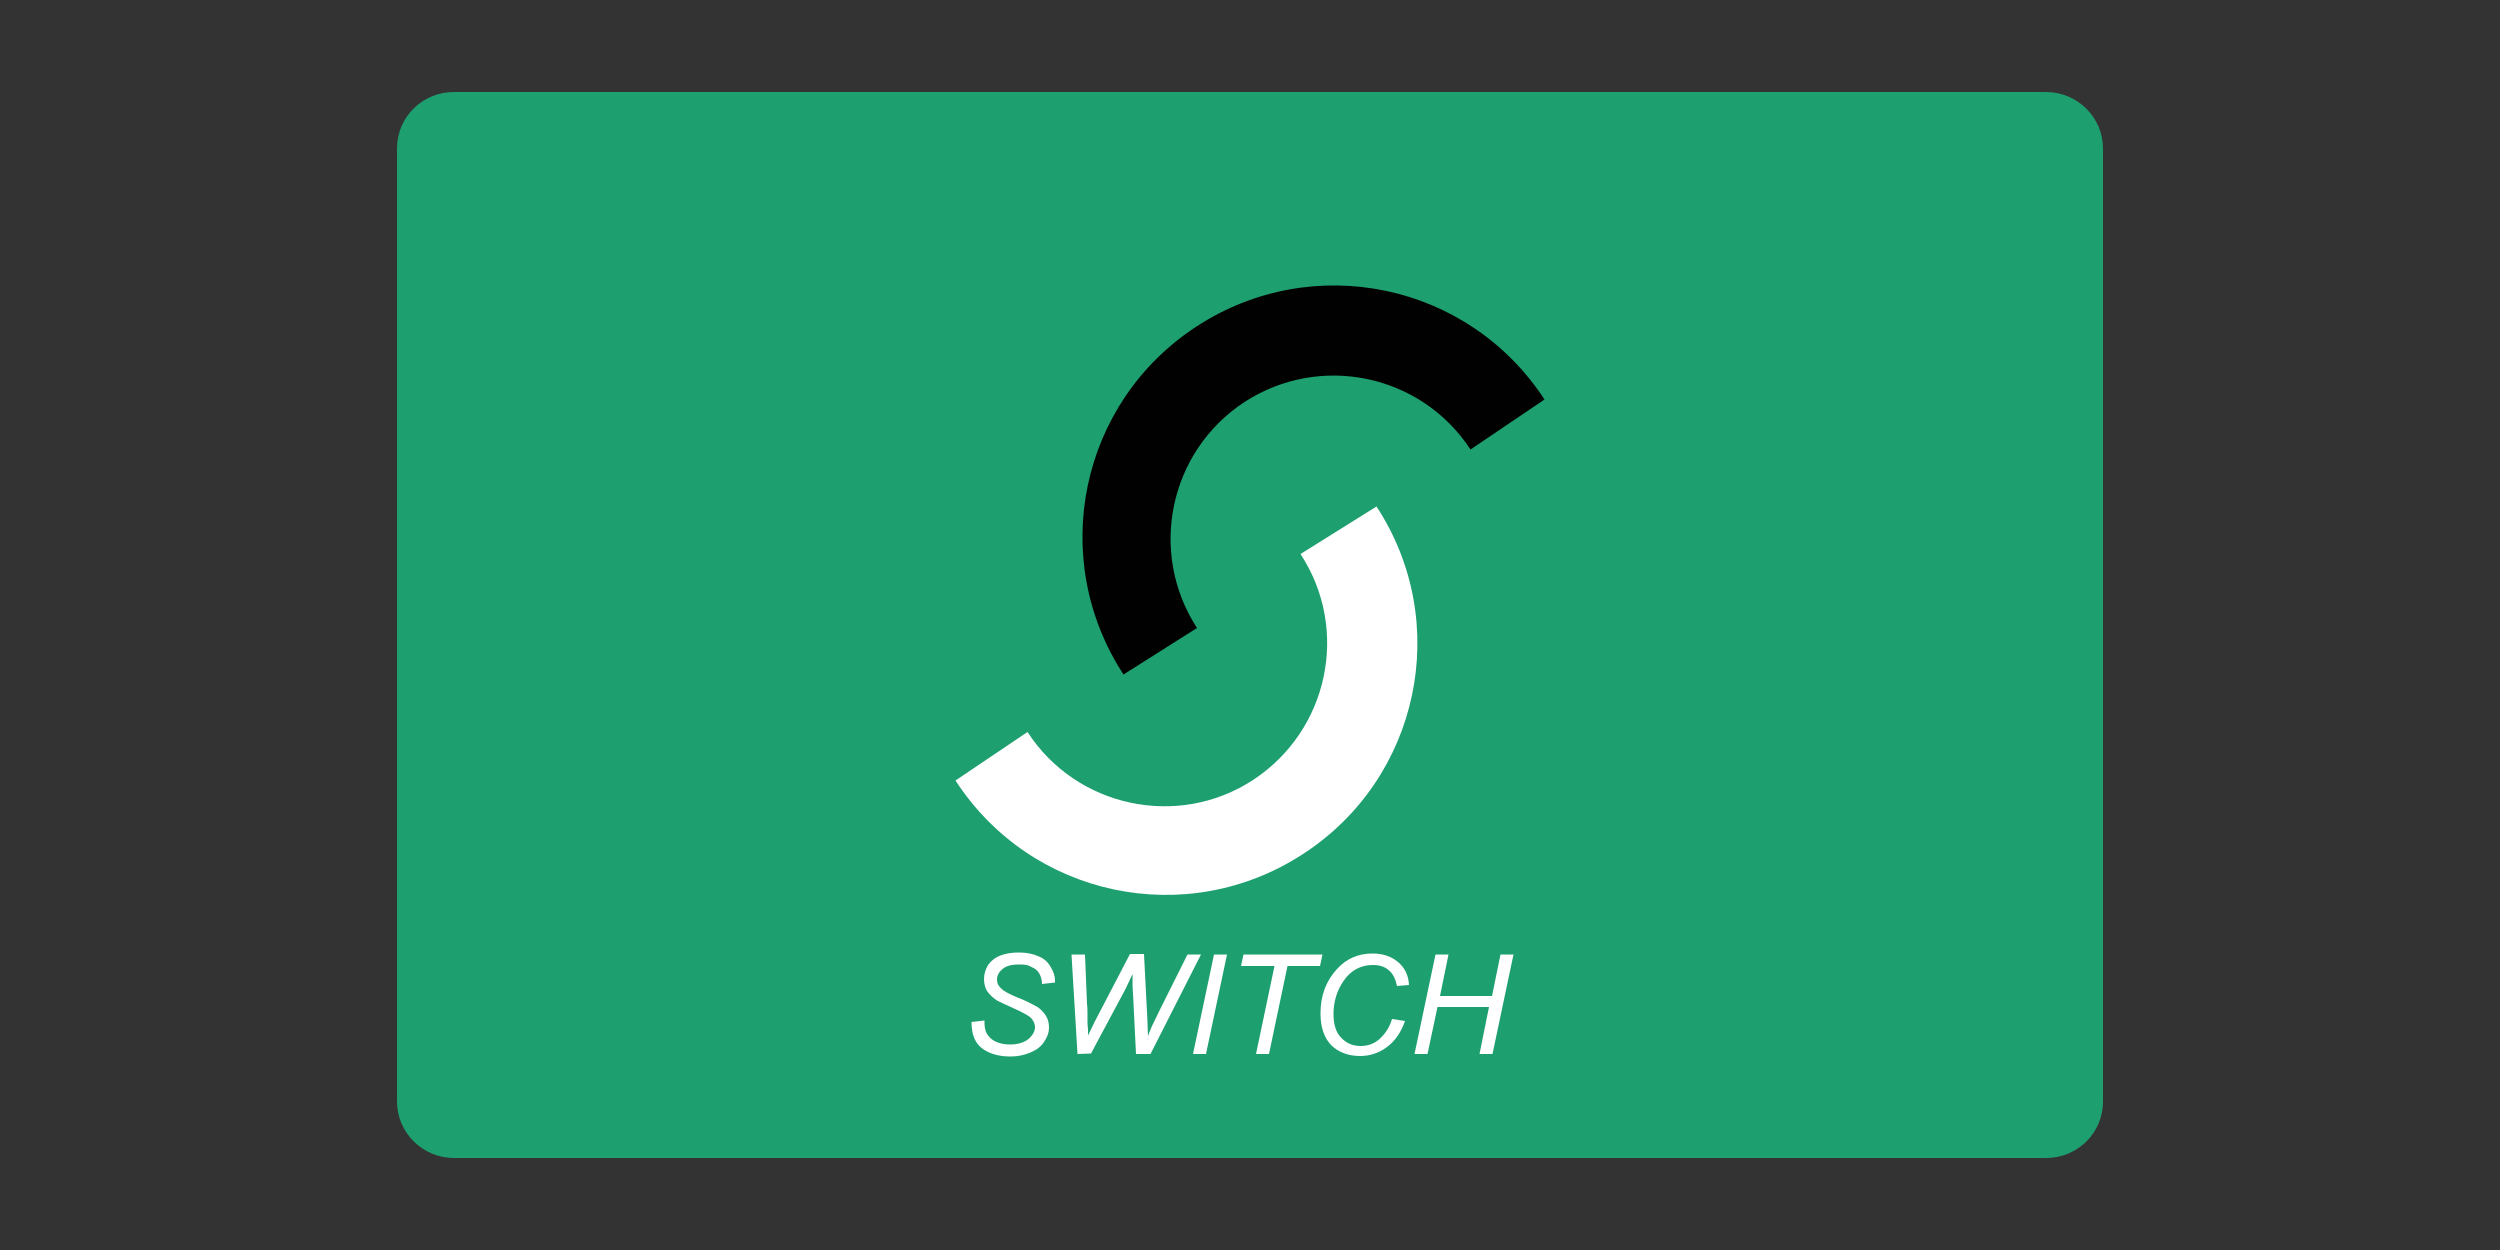
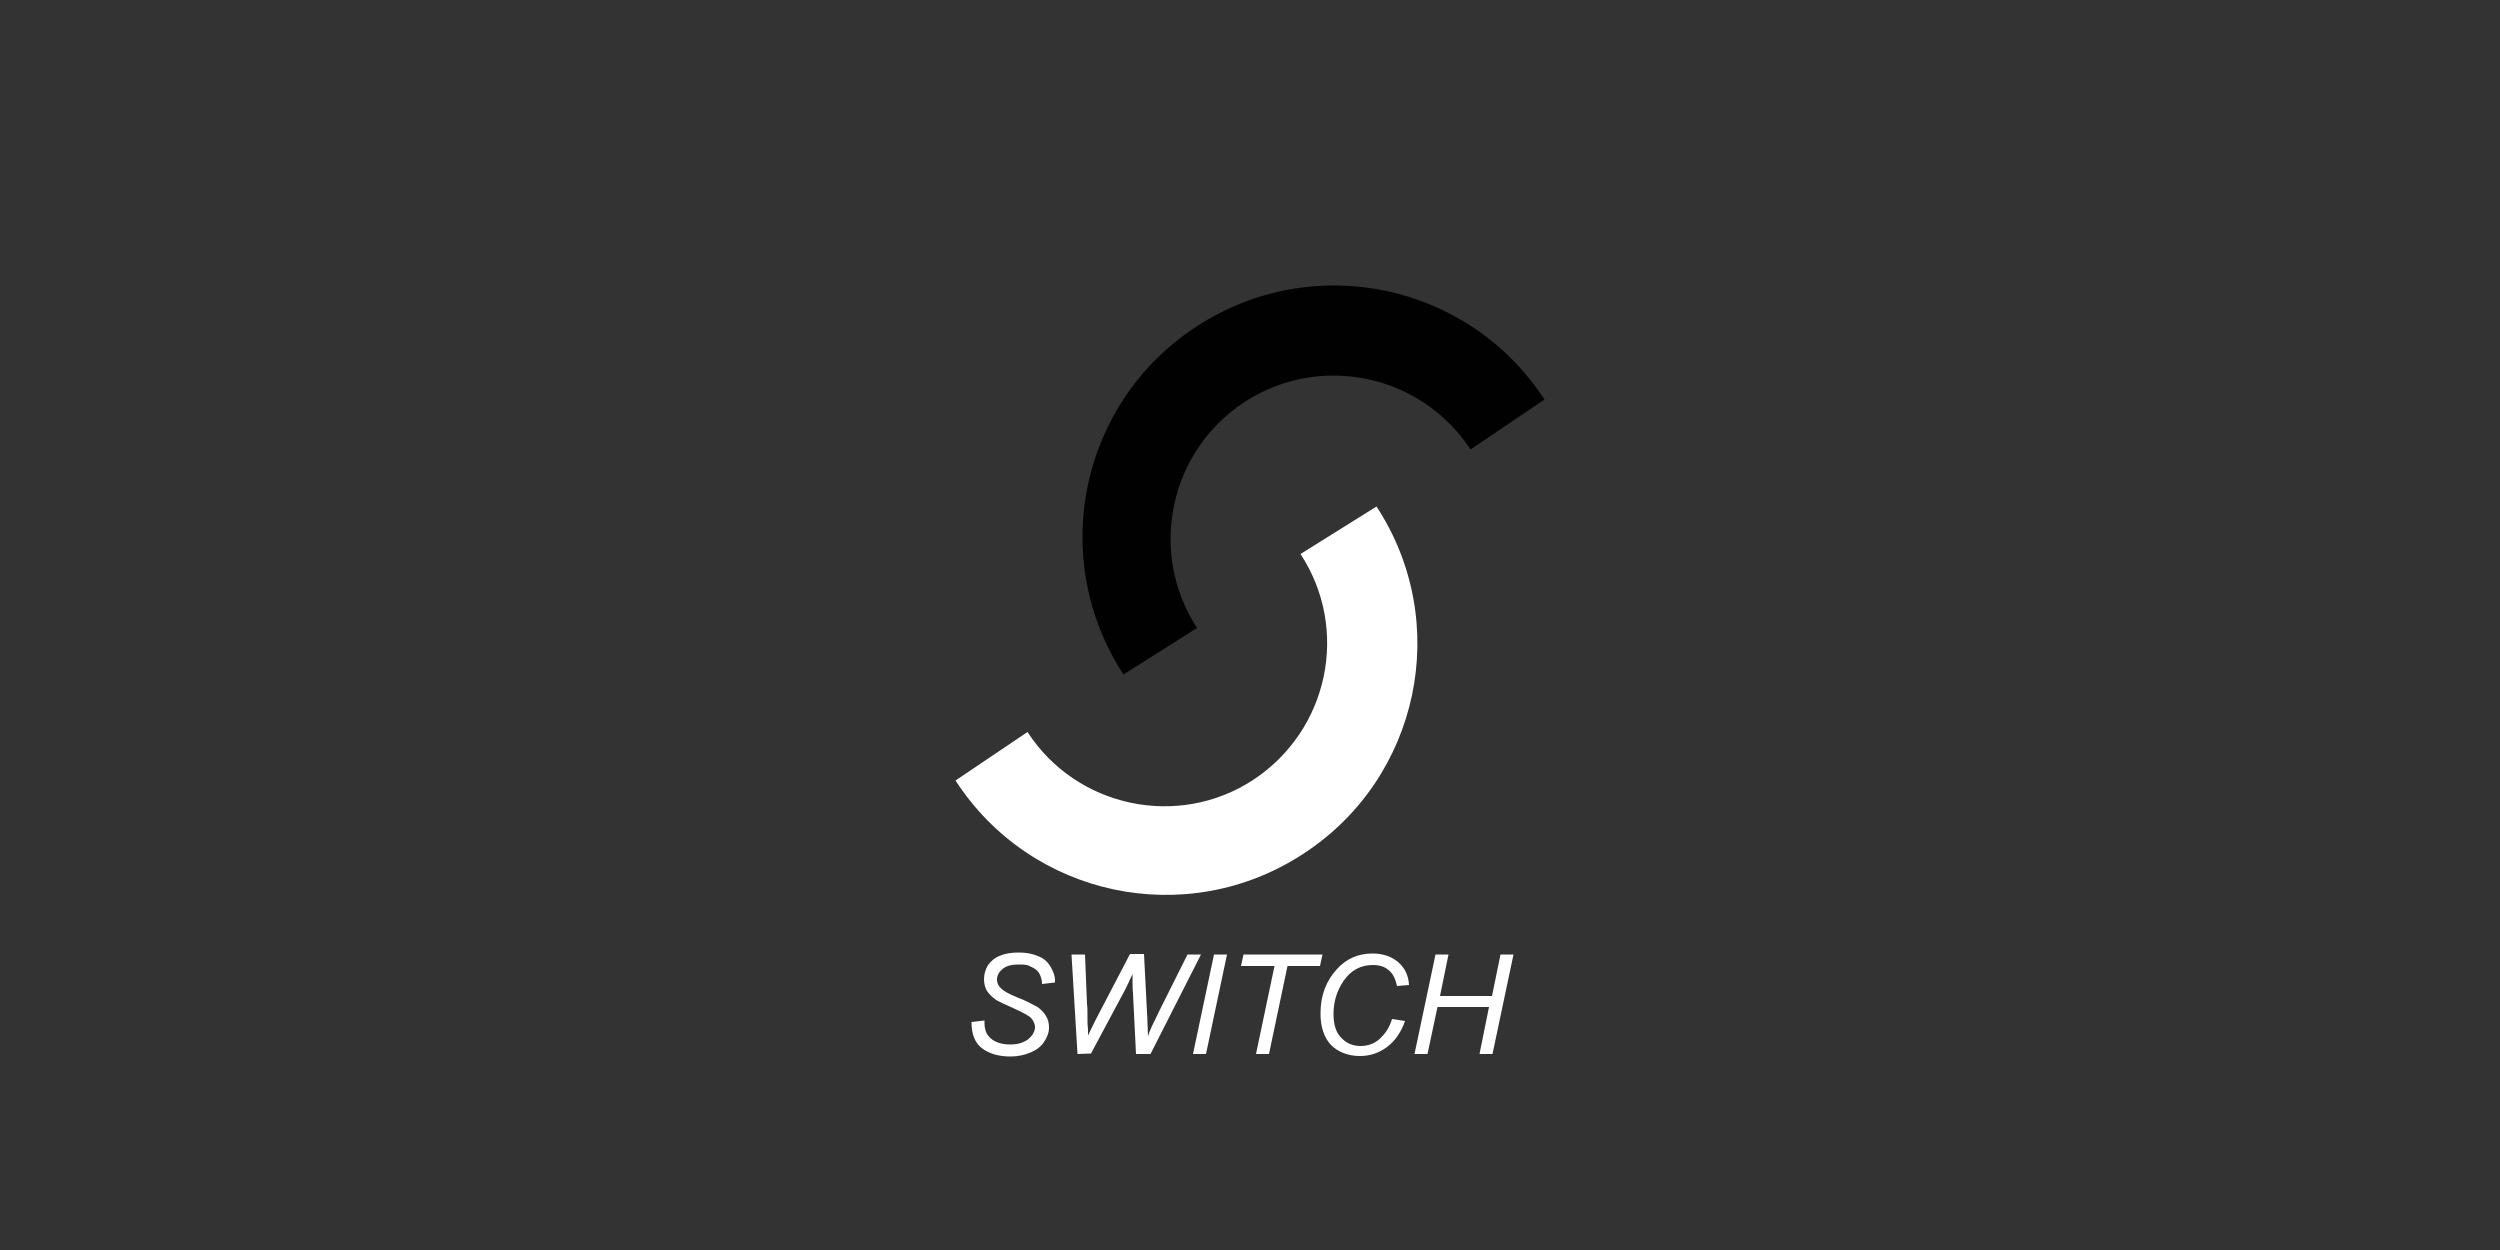
<svg xmlns="http://www.w3.org/2000/svg" version="1.1" id="Layer_1" x="0px" y="0px" viewBox="0 0 500 250" style="enable-background:new 0 0 500 250;" xml:space="preserve">
  <rect x="0" y="0" width="500" height="250" fill="#333333" stroke="none" />
  <style type="text/css">
	.st0{fill:none;}
	.st1{fill-rule:evenodd;clip-rule:evenodd;fill:#1D9F70;}
	.st2{fill-rule:evenodd;clip-rule:evenodd;fill:#FFFFFF;}
	.st3{fill-rule:evenodd;clip-rule:evenodd;fill:#010101;}
	.st4{fill:#FFFFFF;}
</style>
  <rect class="st0" width="500" height="250" />
  <g id="_bank_x2C__debit_x2C__card_x2C__switch_x2C_">
    <g>
-       <path class="st1" d="M420.6,220.3c0,6.3-5.1,11.3-11.4,11.3H90.8c-6.3,0-11.4-5.1-11.4-11.3V29.7c0-6.3,5.1-11.3,11.4-11.3h318.4    c6.3,0,11.4,5.1,11.4,11.3L420.6,220.3L420.6,220.3z" />
      <path class="st2" d="M275.3,101.3c15.2,23.2,8.6,54.4-14.7,69.5c-23.3,15.2-54.4,8.6-69.5-14.7l14.4-9.7    c9.8,15.1,30.1,19.4,45.1,9.6c15.1-9.9,19.4-30.1,9.5-45.2L275.3,101.3z" />
      <path class="st3" d="M308.9,79.9c-15.2-23.3-46.3-29.8-69.6-14.6c-23.3,15.2-29.8,46.3-14.6,69.6l14.7-9.3    c-9.8-15.1-5.6-35.3,9.5-45.2c15.1-9.8,35.3-5.6,45.2,9.5L308.9,79.9z" />
      <path class="st4" d="M194.3,204.4l2.6-0.3v0.6c0,0.8,0.2,1.5,0.5,2.1c0.4,0.6,1,1.2,1.7,1.5c0.8,0.4,1.8,0.6,2.9,0.6    c1.6,0,2.8-0.4,3.7-1.1c0.8-0.7,1.3-1.5,1.3-2.4c0-0.6-0.3-1.2-0.7-1.7c-0.4-0.5-1.7-1.2-3.7-2.1c-1.6-0.7-2.6-1.2-3.2-1.5    c-0.9-0.6-1.5-1.2-2-1.9c-0.4-0.7-0.6-1.5-0.6-2.4c0-1,0.3-1.9,0.8-2.8c0.6-0.8,1.4-1.5,2.5-1.9c1-0.4,2.2-0.6,3.7-0.6    c1.6,0,2.9,0.3,4,0.8c1.2,0.5,1.9,1.3,2.4,2.2c0.5,0.9,0.8,1.7,0.8,2.6c0,0.1,0,0.2,0,0.4l-2.6,0.3c0-0.6-0.1-1-0.2-1.3    c-0.2-0.6-0.4-1-0.8-1.4c-0.4-0.4-0.9-0.6-1.5-0.9c-0.6-0.3-1.4-0.3-2.2-0.3c-1.4,0-2.6,0.3-3.3,1c-0.6,0.5-1,1.2-1,2    c0,0.4,0.1,0.9,0.4,1.3c0.3,0.4,0.7,0.8,1.4,1.2c0.5,0.3,1.5,0.8,3.3,1.5c1.4,0.6,2.4,1.2,3,1.5c0.7,0.5,1.3,1.1,1.7,1.8    c0.4,0.6,0.6,1.4,0.6,2.3c0,1.1-0.4,2-1,2.9c-0.6,0.9-1.5,1.6-2.7,2.1c-1.2,0.5-2.5,0.8-4,0.8c-2.2,0-4.1-0.5-5.5-1.5    C195,208.7,194.3,206.9,194.3,204.4L194.3,204.4z M215.5,210.8l-1.2-19.9h2.7l0.4,9.9c0.1,0.5,0.1,1.7,0.1,3.8    c0,0.6,0.1,1,0.1,1.2c0,0.1,0,0.6,0,1.3c1.1-2.3,1.9-3.9,2.4-4.8l6-11.5h2.8l0.6,11.7c0.1,1.3,0.1,2.9,0.2,4.8    c0.1-0.5,0.4-1.2,0.8-2.1c0.7-1.4,1.2-2.5,1.5-3.1l5.6-11.2h2.7l-10.1,19.9h-2.9l-0.6-12.1c-0.1-1-0.1-2.3-0.1-3.9    c-0.6,1.3-1,2.2-1.4,3l-6.9,12.9L215.5,210.8L215.5,210.8z M238.6,210.8l4.2-19.9h2.6l-4.2,19.9L238.6,210.8L238.6,210.8z     M251.2,210.8l3.7-17.6h-6.7l0.5-2.3h15.8l-0.5,2.3h-6.5l-3.7,17.6H251.2z M278.4,203.8l2.6,0.4c-0.8,2.3-2,4-3.6,5.2    c-1.6,1.2-3.4,1.8-5.4,1.8c-2.4,0-4.4-0.8-5.8-2.2c-1.4-1.5-2.1-3.6-2.1-6.3c0-3.6,1.1-6.5,3.3-8.9c1.9-2.1,4.3-3.1,7.1-3.1    c2.1,0,3.8,0.6,5.1,1.7c1.3,1.1,2.1,2.6,2.2,4.6l-2.4,0.2c-0.3-1.4-0.8-2.5-1.7-3.2c-0.8-0.7-1.9-1-3.1-1c-2.4,0-4.4,1-5.9,3.2    c-1.3,1.9-2,4.1-2,6.6c0,2.1,0.5,3.7,1.5,4.7c1,1.1,2.3,1.7,3.9,1.7c1.4,0,2.6-0.4,3.7-1.3C277.1,206.7,277.9,205.5,278.4,203.8    L278.4,203.8z M282.9,210.8l4.2-19.9h2.6l-1.7,8.3h10.4l1.7-8.3h2.6l-4.2,19.9h-2.6l1.9-9.4h-10.3l-2,9.4L282.9,210.8L282.9,210.8    z" />
    </g>
  </g>
</svg>